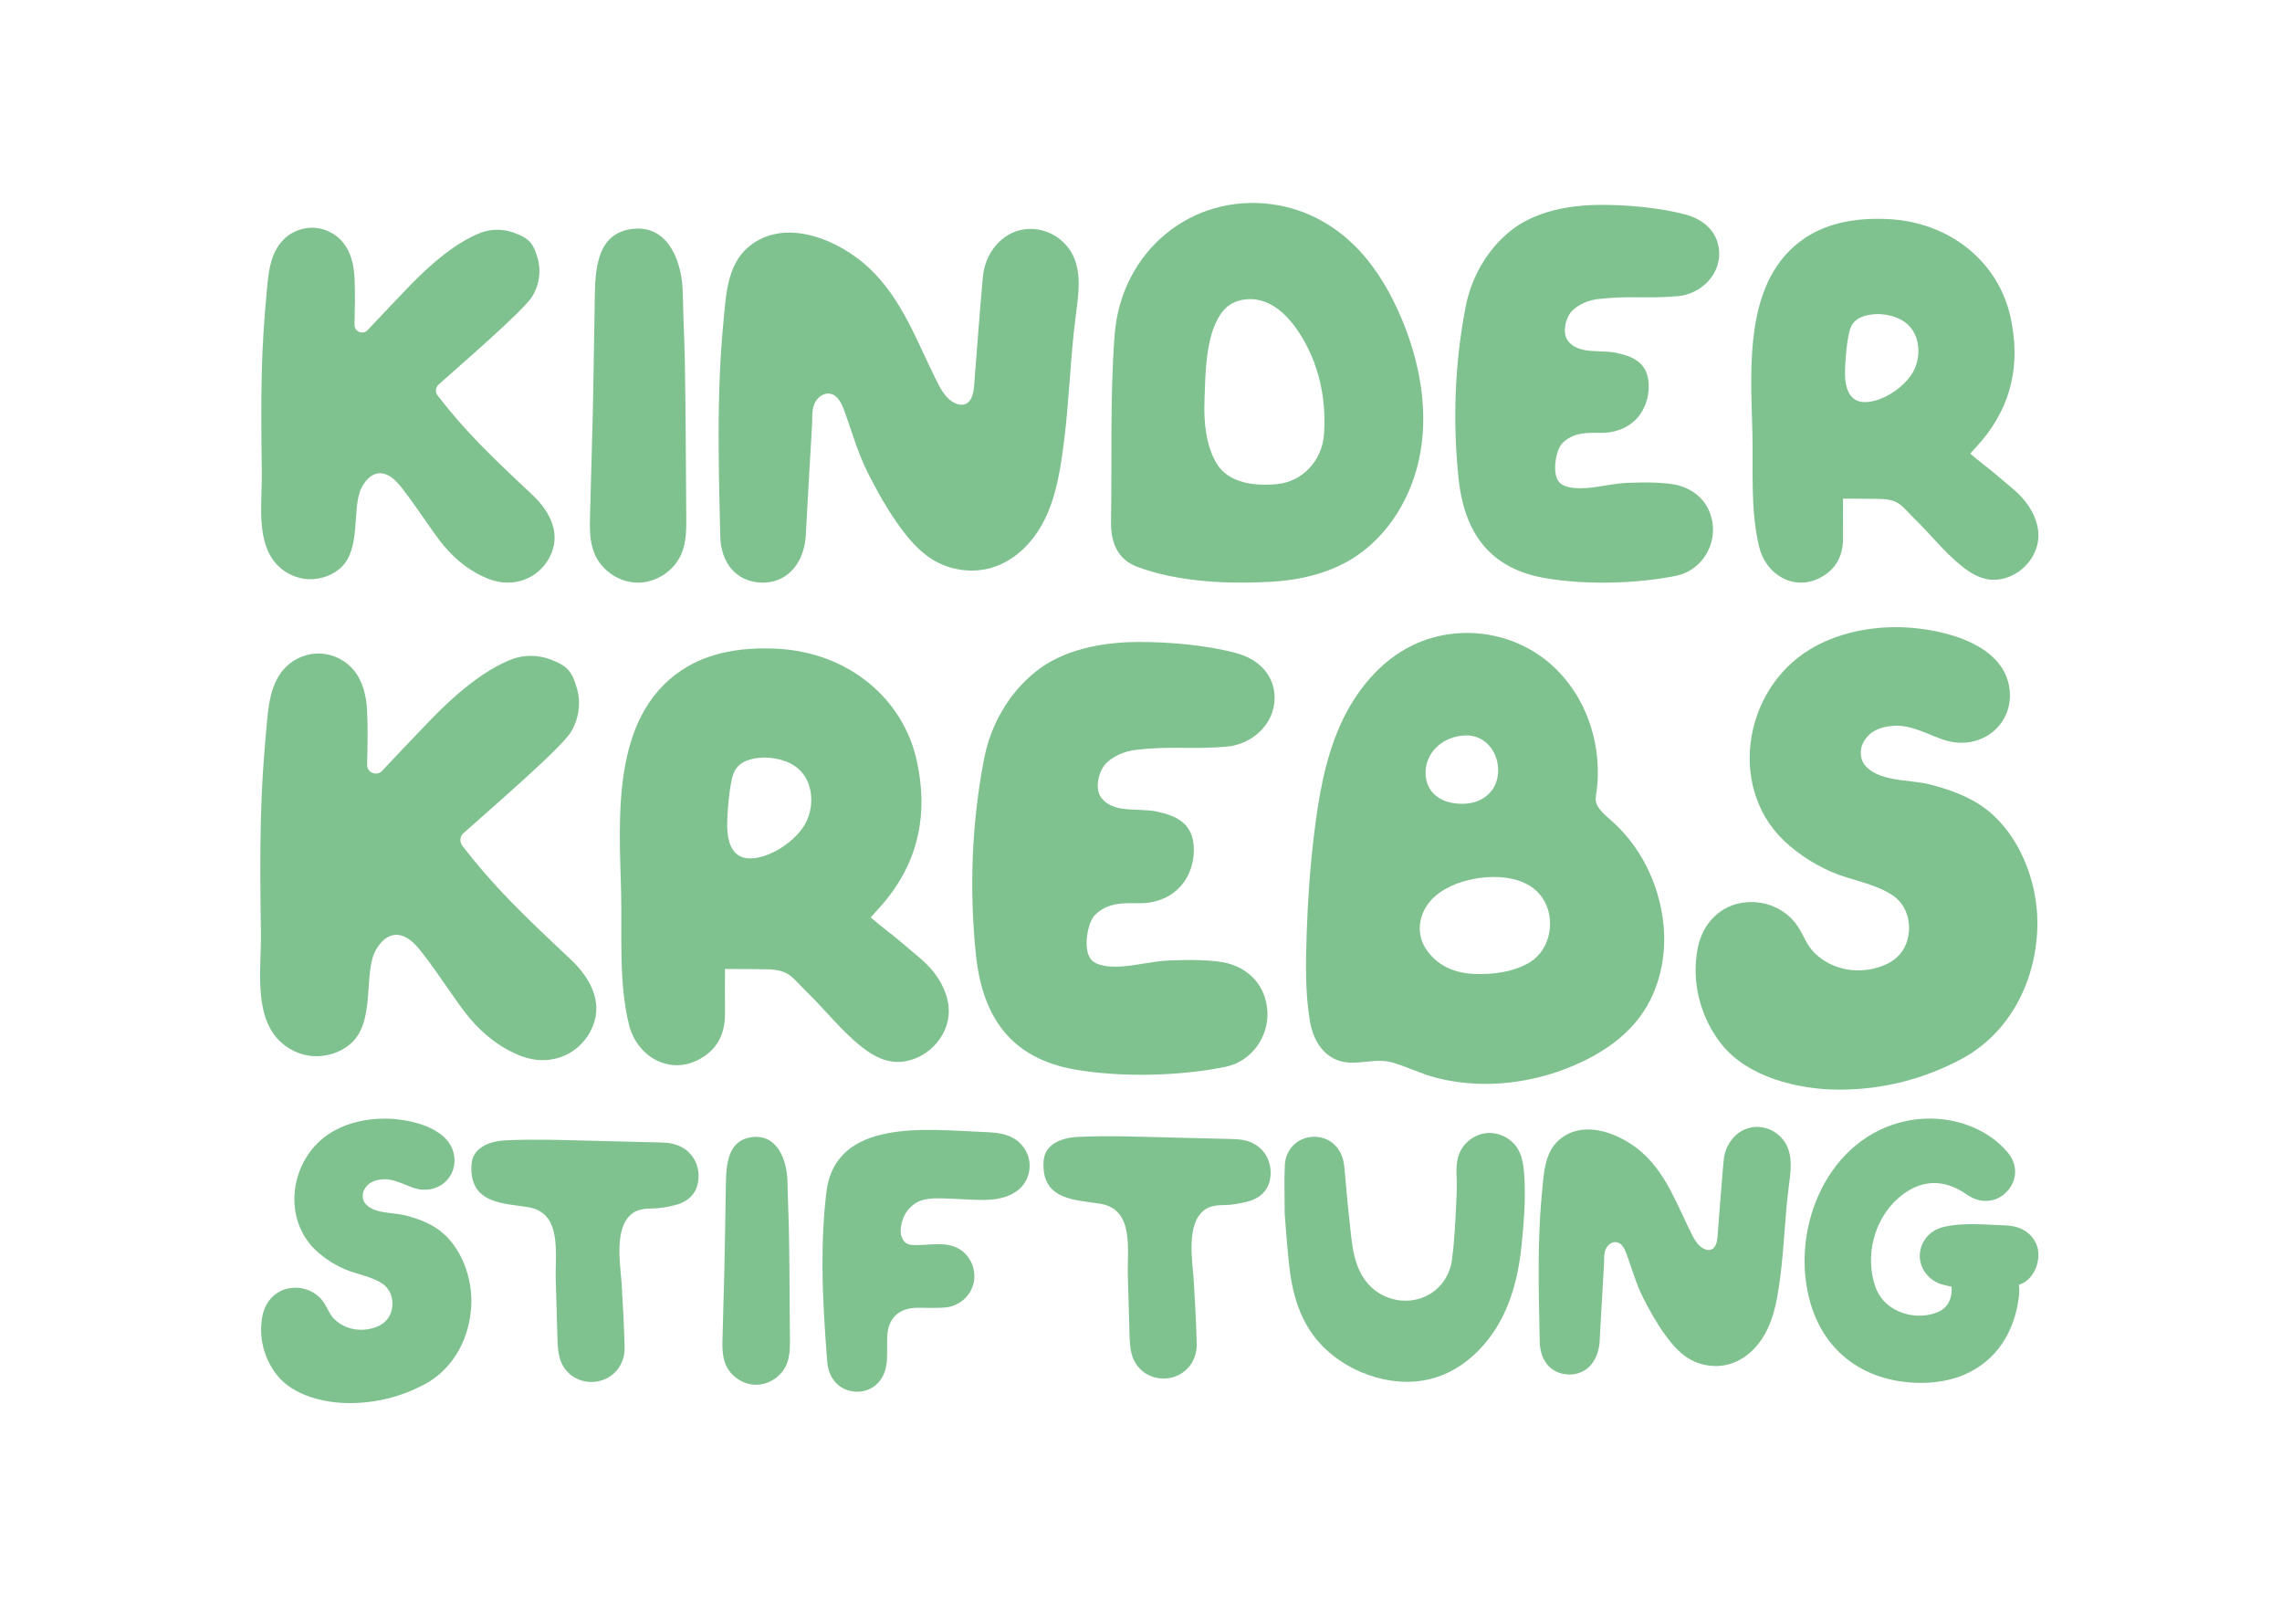
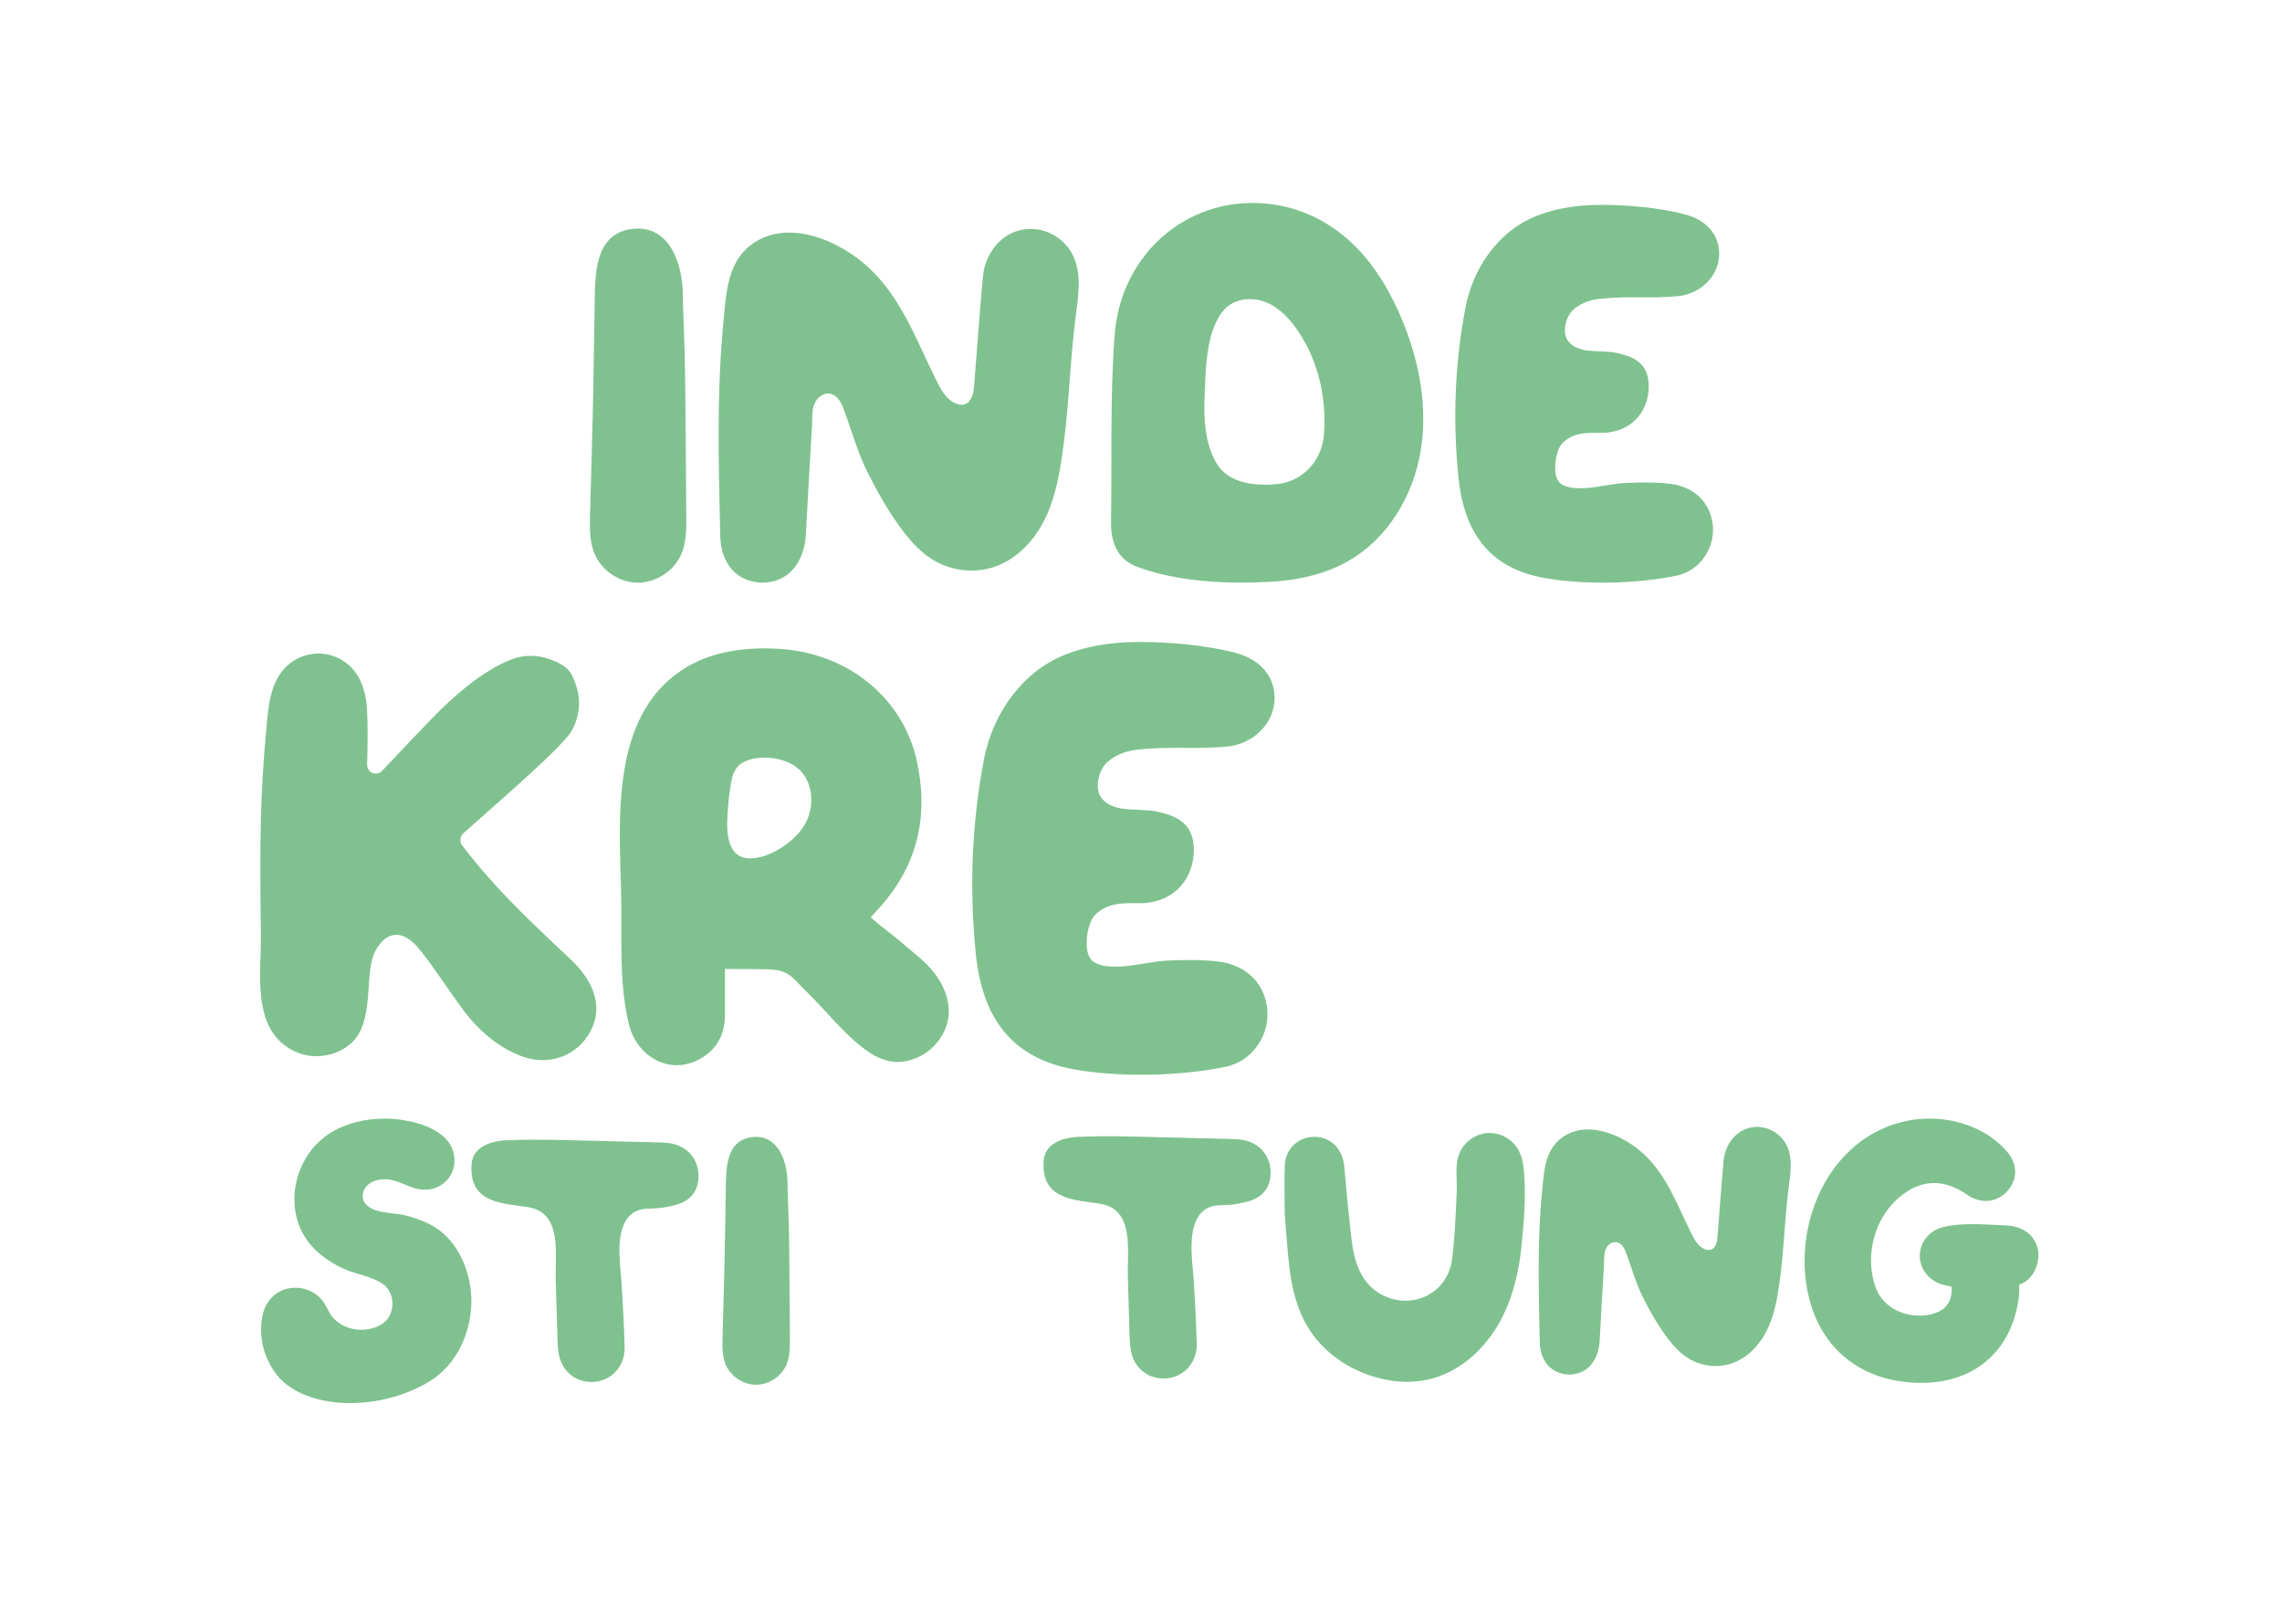
<svg xmlns="http://www.w3.org/2000/svg" height="1.609cm" width="2.261cm" id="svg122" xml:space="preserve" viewBox="0 0 85.44 60.8" version="1.1" stroke-miterlimit="1.414" stroke-linejoin="round" fill-rule="evenodd" clip-rule="evenodd">
  <defs id="defs126" />
  <style type="text/css" id="style1">	.st0{fill:#7FC28F;}</style>
  <g transform="matrix(0.077,0,0,0.077,1.399,-11.564)" id="g19-7" style="fill:#7fc28f;fill-opacity:1">
-     <path class="st0" d="m 154.2,308.09 c -0.07,3.37 4.05,5.04 6.36,2.6 7.49,-7.94 14.26,-15.15 21.15,-22.24 9.63,-9.9 21.63,-20.27 33.54,-24.99 5.29,-2.1 11.23,-2.08 16.57,-0.12 7.72,2.83 9.42,5.47 11.43,12.33 1.81,6.17 0.81,13.08 -2.56,18.55 -4.51,7.31 -36.07,34.33 -45.59,42.92 -1.51,1.36 -1.74,3.67 -0.49,5.28 13.35,17.38 25.72,29.26 45.86,48.14 9.46,8.87 14.33,19.75 8.54,30.67 -5.55,10.46 -17.71,14.97 -29.35,10.51 -8.67,-3.32 -15.81,-8.95 -21.83,-16 -5.92,-6.92 -16.66,-24.27 -22.85,-30.96 -6.13,-6.63 -12.58,-5.96 -17.07,1.98 -5.49,9.7 0.24,30.68 -11.01,40.02 -4.67,3.88 -11.02,5.62 -17.04,4.82 -6.01,-0.8 -11.65,-4.17 -15.2,-9.09 -8.22,-11.39 -5.33,-29.34 -5.52,-42.53 -0.24,-16.66 -0.43,-33.33 0.01,-49.99 0.33,-12.29 1.12,-24.51 2.26,-36.75 0.87,-9.38 1.38,-19.96 8.64,-26.93 3.88,-3.73 9.37,-5.73 14.73,-5.39 5.37,0.35 10.55,3.04 13.93,7.23 3.77,4.68 5.17,10.86 5.49,16.87 0.39,7.62 0.16,15.37 0,23.07 z" id="path1-3" style="fill:#7fc28f;fill-opacity:1" />
+     <path class="st0" d="m 154.2,308.09 z" id="path1-3" style="fill:#7fc28f;fill-opacity:1" />
    <path class="st0" d="m 313.17,419.44 c -3.49,8.27 -12.22,14.04 -21.19,14.02 -8.97,-0.03 -17.67,-5.85 -21.1,-14.15 -2.44,-5.91 -2.31,-12.53 -2.13,-18.92 0.44,-16.23 0.89,-32.45 1.31,-48.67 0.33,-12.61 0.64,-39.55 0.91,-52.16 0.31,-14.47 -0.88,-36.07 18.72,-38.12 17.69,-1.86 23.93,17 24.15,31.16 0.16,10.58 0.73,21.09 0.96,31.61 0.44,20.8 0.54,55.94 0.73,76.74 0.06,6.26 0.08,12.72 -2.36,18.49 z" id="path2" style="fill:#7fc28f;fill-opacity:1" />
    <path class="st0" d="m 331.29,370.66 c -0.17,-21.33 0.24,-42.71 2.31,-63.93 1.22,-12.51 1.63,-27.45 12.01,-36.35 17.64,-15.12 44.53,-3.52 59.15,10.4 15.75,14.99 22.87,35.29 32.33,54.26 2.2,4.4 4.7,9.11 9.17,11.18 1.46,0.66 3.14,1.01 4.66,0.52 3.43,-1.1 4.3,-5.48 4.58,-9.07 1.4,-17.65 2.65,-35.31 4.26,-52.94 1.25,-13.77 12.45,-25.34 26.96,-22.94 7.03,1.17 13.39,5.82 16.64,12.16 4.57,8.93 2.87,19.62 1.57,29.57 -2.66,20.41 -3.13,41.02 -5.75,61.44 -2.37,18.48 -5.47,38.2 -19.41,51.76 -4.31,4.19 -9.47,7.52 -15.22,9.32 -9.92,3.1 -21.17,1.43 -29.91,-4.2 -6.32,-4.07 -11.24,-9.96 -15.64,-16.06 -5.84,-8.11 -10.64,-16.72 -15.15,-25.62 -4.8,-9.44 -7.81,-20.24 -11.46,-30.24 -1.3,-3.56 -3.2,-7.65 -6.93,-8.33 -3.32,-0.61 -6.53,2.04 -7.74,5.19 -1.24,3.22 -0.85,7.08 -1.05,10.47 -1.01,17.61 -2.12,35.21 -3.01,52.82 -0.03,0.65 -0.06,1.3 -0.13,1.95 -1.48,13.56 -10.14,21.99 -21.98,21.4 -11.47,-0.58 -19.2,-9.21 -19.5,-22.59 -0.31,-13.34 -0.65,-26.74 -0.76,-40.17 z" id="path3-4" style="fill:#7fc28f;fill-opacity:1" />
    <path class="st0" d="m 522.26,359.77 c 0.08,-15.64 0.37,-31.26 1.56,-46.79 3.13,-40.68 37.44,-69.06 77.07,-63.42 16.38,2.33 30.97,10.54 42.14,22.66 8.95,9.7 15.56,21.38 20.61,33.57 8.29,20.01 12.52,42.14 9,63.51 -3.52,21.38 -15.45,41.85 -34.04,52.96 -11.7,6.99 -25.41,10.05 -39.02,10.79 -20.92,1.16 -45.07,0.08 -64.8,-7.29 -9.8,-3.66 -12.89,-12.21 -12.72,-22.07 0.25,-14.58 0.13,-29.26 0.2,-43.92 z m 45.25,-15.13 c -0.43,11.05 0.8,21.95 5.61,30.4 5.85,10.27 18.96,11.51 29.61,10.51 12.53,-1.19 21.96,-11.51 22.88,-24.14 1.27,-17.45 -2.55,-34.97 -12.16,-49.61 -4.09,-6.23 -9.36,-12.01 -16.21,-14.73 -6.86,-2.73 -15.52,-1.73 -20.37,3.91 -8.97,10.38 -8.86,30.59 -9.36,43.66 z" id="path4-7" style="fill:#7fc28f;fill-opacity:1" />
    <path class="st0" d="m 740.57,385.2 c 3.24,2.59 9.25,2.52 12.97,2.23 6.48,-0.5 12.97,-2.23 19.46,-2.49 6.66,-0.27 18.83,-0.51 25.24,1.3 9.59,2.71 15.86,10.16 16.49,20.18 0.68,11.01 -6.82,21.43 -17.82,23.68 -19.32,3.96 -44.3,4.51 -63.67,1.17 -26.77,-4.61 -39.47,-21.62 -42.26,-49.08 -2.79,-27.51 -1.79,-55.33 3.47,-82.68 2.76,-14.33 10.3,-27.71 21.67,-36.94 11.84,-9.61 28.45,-12.67 43.36,-12.78 13.17,-0.1 29.5,1.3 42.24,4.78 9.01,2.46 15.97,8.96 16.07,18.81 0.11,11.06 -9.33,19.76 -19.95,20.77 -14.9,1.4 -23.43,-0.38 -38.93,1.42 -4.48,0.52 -8.91,2.3 -12.24,5.33 -3.33,3.03 -5.12,9.98 -3.04,13.98 1.71,3.29 5.5,4.98 9.15,5.59 3.66,0.62 11.01,0.43 14.64,1.19 7.42,1.56 15.27,4.17 16.04,14.58 0.75,10.21 -4.86,22.23 -19.45,24.19 -6.29,0.84 -15.65,-1.75 -22.57,5.31 -3.19,3.26 -5.37,15.85 -0.87,19.46 z" id="path5-6" style="fill:#7fc28f;fill-opacity:1" />
-     <path class="st0" d="m 939.85,370.72 c 4.32,3.84 9.67,7.6 13.97,11.4 4.48,3.94 9.22,7.26 12.93,12.03 4.07,5.22 6.83,11.79 6.15,18.38 -0.58,5.67 -3.71,10.94 -8.13,14.54 -4.54,3.71 -10.61,5.72 -16.4,4.76 -4.67,-0.78 -8.85,-3.38 -12.56,-6.33 -8.46,-6.72 -15.08,-15.34 -22.79,-22.85 -6.87,-6.7 -7.6,-9.72 -17.39,-9.9 -4.28,-0.11 -12.69,-0.12 -17.63,-0.12 0,6.24 -0.04,12.59 0.01,18.94 0.07,8.98 -3.6,15.82 -11.73,19.79 -12.73,6.22 -25.88,-2.19 -29.04,-15.17 -4.43,-18.11 -2.85,-37.99 -3.33,-56.49 -0.81,-31.11 -4.24,-73.77 25.54,-93.78 12.06,-8.1 27.06,-10.01 41.27,-9.18 29.49,1.72 52.78,20.82 58.68,47.49 4.94,22.31 0.89,42.66 -14.11,60.4 -1.45,1.7 -3.04,3.41 -5.44,6.09 z m -60.89,-40.36 c -0.21,8.01 1.82,15.22 9.55,15.32 8.53,0.11 19.51,-7.35 23.56,-14.69 4.16,-7.53 3.42,-18.07 -3.18,-23.57 -4.29,-3.58 -11.05,-4.98 -16.5,-4.41 -5.04,0.53 -9.29,2.33 -10.91,7.06 -1.3,3.79 -2.32,12.89 -2.52,20.29 z" id="path6" style="fill:#7fc28f;fill-opacity:1" />
    <path class="st0" d="m 160.34,521.99 c -0.08,3.86 4.64,5.78 7.28,2.98 8.58,-9.09 16.33,-17.35 24.23,-25.48 11.04,-11.35 24.78,-23.22 38.43,-28.63 6.07,-2.4 12.86,-2.39 18.99,-0.14 8.84,3.24 10.79,6.27 13.09,14.12 2.07,7.07 0.93,14.98 -2.94,21.25 -5.16,8.37 -41.32,39.33 -52.24,49.17 -1.74,1.56 -1.99,4.2 -0.57,6.05 15.3,19.91 29.47,33.52 52.54,55.16 10.84,10.17 16.42,22.63 9.78,35.14 -6.36,11.99 -20.29,17.15 -33.62,12.04 -9.94,-3.81 -18.11,-10.25 -25.01,-18.33 -6.78,-7.93 -19.09,-27.81 -26.18,-35.47 -7.03,-7.6 -14.41,-6.82 -19.56,2.27 -6.29,11.12 0.28,35.14 -12.61,45.84 -5.35,4.44 -12.63,6.44 -19.52,5.53 -6.89,-0.92 -13.34,-4.77 -17.41,-10.41 -9.42,-13.05 -6.1,-33.61 -6.32,-48.73 -0.27,-19.09 -0.49,-38.19 0.01,-57.28 0.37,-14.08 1.29,-28.08 2.59,-42.1 1,-10.75 1.58,-22.86 9.9,-30.86 4.45,-4.27 10.73,-6.56 16.88,-6.17 6.16,0.4 12.09,3.48 15.95,8.28 4.32,5.36 5.93,12.44 6.29,19.32 0.47,8.75 0.22,17.62 0.02,26.45 z" id="path7-5" style="fill:#7fc28f;fill-opacity:1" />
    <path class="st0" d="m 405.19,596.2 c 4.95,4.4 11.07,8.71 16.01,13.06 5.13,4.51 10.56,8.32 14.81,13.78 4.66,5.98 7.82,13.51 7.05,21.06 -0.66,6.49 -4.25,12.54 -9.31,16.66 -5.21,4.25 -12.15,6.56 -18.78,5.46 -5.36,-0.89 -10.14,-3.87 -14.39,-7.25 -9.7,-7.69 -17.28,-17.58 -26.11,-26.18 -7.88,-7.67 -8.7,-11.13 -19.92,-11.35 -4.91,-0.13 -14.54,-0.14 -20.2,-0.14 0,7.14 -0.04,14.42 0.01,21.7 0.08,10.29 -4.13,18.13 -13.44,22.68 -14.58,7.13 -29.65,-2.51 -33.27,-17.38 -5.07,-20.75 -3.27,-43.53 -3.81,-64.72 -0.92,-35.65 -4.86,-84.51 29.26,-107.44 13.82,-9.28 31,-11.46 47.28,-10.51 33.79,1.97 60.47,23.85 67.23,54.4 5.66,25.56 1.02,48.88 -16.17,69.2 -1.66,1.95 -3.49,3.91 -6.25,6.97 z m -69.75,-46.23 c -0.24,9.18 2.09,17.44 10.94,17.56 9.77,0.13 22.35,-8.42 26.99,-16.83 4.76,-8.62 3.92,-20.7 -3.64,-27 -4.91,-4.1 -12.66,-5.71 -18.91,-5.06 -5.77,0.6 -10.64,2.67 -12.5,8.09 -1.48,4.34 -2.65,14.76 -2.88,23.24 z" id="path8-1" style="fill:#7fc28f;fill-opacity:1" />
    <path class="st0" d="m 513.13,617.46 c 3.71,2.97 10.6,2.89 14.86,2.55 7.42,-0.57 14.86,-2.55 22.29,-2.85 7.63,-0.31 21.57,-0.59 28.92,1.48 10.99,3.11 18.17,11.64 18.89,23.11 0.78,12.62 -7.81,24.55 -20.42,27.13 -22.14,4.54 -50.76,5.17 -72.94,1.34 -30.67,-5.28 -45.22,-24.77 -48.41,-56.23 -3.19,-31.52 -2.05,-63.39 3.98,-94.72 3.16,-16.42 11.8,-31.74 24.82,-42.32 13.56,-11.02 32.6,-14.52 49.68,-14.64 15.09,-0.11 33.8,1.49 48.39,5.47 10.32,2.82 18.3,10.26 18.41,21.55 0.13,12.67 -10.69,22.64 -22.86,23.8 -17.07,1.61 -26.84,-0.43 -44.6,1.63 -5.13,0.6 -10.21,2.64 -14.03,6.11 -3.82,3.47 -5.86,11.43 -3.49,16.02 1.95,3.77 6.3,5.7 10.49,6.41 4.19,0.71 12.62,0.49 16.77,1.37 8.5,1.78 17.5,4.77 18.38,16.71 0.86,11.7 -5.56,25.47 -22.28,27.71 -7.21,0.96 -17.93,-2.01 -25.85,6.08 -3.66,3.74 -6.16,18.16 -1,22.29 z" id="path9-2" style="fill:#7fc28f;fill-opacity:1" />
-     <path class="st0" d="m 758.35,533.48 c -0.6,5.71 -2.61,7.4 6.23,15 14.81,12.72 23.96,31.16 26.07,50.76 1.69,15.72 -1.85,32.23 -11.19,44.98 -8.08,11.04 -19.99,18.77 -32.59,24.1 -13.95,5.9 -29.13,9.06 -44.29,8.83 -7.66,-0.12 -15.31,-1.11 -22.73,-3.05 -7.23,-1.89 -13.92,-5.33 -21.1,-7.37 -9.41,-2.69 -19.33,2.87 -28.41,-1.9 -6.86,-3.6 -10.32,-10.8 -11.57,-18.18 -2.38,-14.13 -2.03,-28.61 -1.56,-42.94 0.52,-15.99 1.66,-31.94 3.58,-47.82 2.21,-18.27 5.31,-36.73 12.89,-53.53 7.29,-16.17 19.15,-30.82 35.12,-38.51 12.02,-5.79 25.97,-7.36 39.03,-4.65 34.82,7.25 54.05,40.97 50.52,74.28 z m -59.98,90.2 c 9.04,0.42 19.65,-0.8 27.65,-5.85 9.9,-6.24 12.59,-21.34 5.66,-31.32 -9.15,-13.17 -31.87,-11.33 -44.2,-5.56 -3.89,1.83 -7.66,4.26 -10.56,7.8 -5.21,6.34 -6.54,15.44 -1.82,22.65 5.5,8.43 14.14,11.86 23.27,12.28 z m -5.21,-82.7 c 10.21,-0.13 17.17,-6.77 17.14,-16.35 -0.03,-9.59 -6.83,-17.01 -15.46,-16.9 -11.22,0.15 -19.92,8.16 -19.84,18.25 0.07,9.3 7.14,15.14 18.16,15 z" id="path10" style="fill:#7fc28f;fill-opacity:1" />
-     <path class="st0" d="m 875.7,679.95 c -19.7,-0.08 -44.1,-6.06 -56.81,-22.11 -10.37,-13.1 -14.8,-30.46 -11.5,-46.9 2.42,-12.04 11.05,-20.51 22.35,-21.95 10.21,-1.3 20.58,2.96 26.3,11.65 2.87,4.37 4.31,9.15 8.16,12.91 8.73,8.52 21.76,10.54 33.05,6.23 5.17,-1.97 9.35,-5.41 11.41,-10.69 3.16,-8.11 1.14,-18.11 -6.04,-23.26 -6.27,-4.49 -15.74,-6.84 -22.88,-9.05 -10.33,-3.2 -19.62,-8.51 -27.86,-15.49 -30.57,-25.89 -22.98,-75.5 10.1,-95.43 0.68,-0.41 1.37,-0.81 2.06,-1.19 11.83,-6.54 25.47,-9.45 38.99,-9.57 18.53,-0.17 51.25,6.11 55.62,28.18 3.64,18.39 -13.15,32.58 -31.5,26.66 -7.13,-2.3 -15.97,-7.5 -24.54,-6.89 -7.88,0.57 -12.58,3.5 -15.09,8.81 -1.27,2.67 -1.19,6.96 0.46,9.41 6.27,9.34 22.46,7.71 32.61,10.37 10.97,2.88 21.68,6.9 30.2,14.64 14.86,13.5 22.43,35.72 21.68,55.49 -1.01,26.55 -13.95,51.18 -37.26,63.49 -17.66,9.33 -37.36,14.78 -59.51,14.69 z" id="path11-4" style="fill:#7fc28f;fill-opacity:1" />
    <path class="st0" d="m 151.47,832.37 c -12.12,-0.05 -27.13,-3.73 -34.95,-13.6 -6.38,-8.06 -9.11,-18.74 -7.07,-28.85 1.49,-7.4 6.8,-12.62 13.75,-13.5 6.28,-0.8 12.66,1.82 16.18,7.17 1.77,2.69 2.65,5.63 5.02,7.94 5.37,5.24 13.38,6.48 20.34,3.84 3.18,-1.21 5.75,-3.33 7.02,-6.58 1.95,-4.99 0.7,-11.14 -3.72,-14.31 -3.85,-2.76 -9.68,-4.21 -14.07,-5.57 -6.35,-1.97 -12.07,-5.24 -17.14,-9.53 -18.81,-15.93 -14.14,-46.45 6.21,-58.71 0.42,-0.25 0.84,-0.5 1.27,-0.73 7.28,-4.02 15.67,-5.81 23.99,-5.89 11.4,-0.11 31.53,3.76 34.22,17.34 2.24,11.31 -8.09,20.05 -19.38,16.4 -4.39,-1.42 -9.82,-4.61 -15.1,-4.24 -4.85,0.35 -7.74,2.15 -9.29,5.42 -0.78,1.64 -0.73,4.28 0.28,5.79 3.86,5.75 13.81,4.74 20.06,6.38 6.75,1.77 13.34,4.25 18.58,9 9.14,8.3 13.8,21.97 13.34,34.14 -0.62,16.33 -8.58,31.49 -22.92,39.06 -10.87,5.73 -22.99,9.08 -36.62,9.03 z" id="path12-5" style="fill:#7fc28f;fill-opacity:1" />
    <path class="st0" d="m 227.94,704.6 c 14.68,-0.65 26.57,-0.14 39.53,0.16 13.58,0.31 22.77,0.54 34.15,0.85 2.49,0.07 5.05,0.12 7.45,0.7 7.47,1.8 12.22,7.77 12.42,15.18 0.2,7.77 -4.03,12.88 -11.82,14.72 -3.45,0.82 -6.91,1.49 -10.45,1.53 -3.42,0.04 -7.03,0.24 -9.88,2.36 -9.16,6.82 -5.83,24.91 -5.23,34.37 0.65,10.21 1.16,20.44 1.44,30.67 0.24,8.67 -5.5,15.36 -13.21,16.69 -8.35,1.44 -16.13,-3.28 -18.4,-11.55 -0.83,-3.02 -0.95,-6.28 -1.06,-9.44 -0.31,-9.49 -0.54,-18.97 -0.82,-28.45 -0.38,-12.8 3.28,-32.35 -13.18,-35.24 -11.37,-2 -29.27,-1.22 -27.75,-21.03 0.58,-7.55 7.9,-11.12 16.81,-11.52 z" id="path13-7" style="fill:#7fc28f;fill-opacity:1" />
    <path class="st0" d="m 364.26,813.63 c -2.44,5.79 -8.55,9.83 -14.84,9.81 -6.28,-0.02 -12.37,-4.1 -14.77,-9.9 -1.71,-4.14 -1.62,-8.77 -1.49,-13.25 0.3,-11.36 0.62,-22.72 0.92,-34.07 0.23,-8.83 0.45,-27.69 0.64,-36.52 0.22,-10.13 -0.62,-25.25 13.11,-26.69 12.39,-1.3 16.76,11.9 16.91,21.82 0.11,7.41 0.51,14.76 0.67,22.13 0.31,14.56 0.38,39.16 0.51,53.72 0.04,4.39 0.05,8.92 -1.66,12.95 z" id="path14" style="fill:#7fc28f;fill-opacity:1" />
-     <path class="st0" d="m 381.76,766.73 c -0.08,-12.26 0.42,-24.51 1.88,-36.77 4.32,-36.52 49.5,-30.43 76.03,-29.42 5.14,0.2 10.51,0.46 14.97,3.02 3.8,2.19 6.63,6.02 7.54,10.32 0.91,4.29 -0.14,8.97 -2.85,12.42 -4.25,5.44 -11.73,7.24 -18.63,7.28 -7.01,0.04 -12.76,-0.55 -19.76,-0.73 -6.34,-0.16 -12.29,-0.24 -16.95,4.83 -2.8,3.05 -4.49,7.76 -4.15,11.92 0.18,2.21 1.32,4.48 3.34,5.38 1.06,0.47 2.24,0.54 3.4,0.57 7.34,0.17 15.42,-2.11 22.07,2.13 5.32,3.39 7.97,10.02 6.62,16.17 -1.49,6.79 -7.37,11.56 -14.21,12.06 -4.31,0.32 -8.65,0.08 -12.98,0.1 -9.18,0.02 -14.49,5.03 -14.84,14.09 -0.16,4.09 0.13,8.22 -0.23,12.29 -0.78,8.72 -6.58,14.4 -14.37,14.43 -7.77,0.02 -13.84,-5.62 -14.54,-14.32 -1.23,-15.28 -2.24,-30.52 -2.34,-45.77 z" id="path15-9" style="fill:#7fc28f;fill-opacity:1" />
    <path class="st0" d="m 506.12,702.93 c 14.68,-0.65 26.57,-0.14 39.53,0.16 13.58,0.31 22.77,0.54 34.15,0.85 2.49,0.07 5.05,0.12 7.45,0.7 7.47,1.8 12.22,7.77 12.42,15.18 0.2,7.77 -4.03,12.88 -11.82,14.72 -3.45,0.82 -6.91,1.49 -10.45,1.53 -3.42,0.04 -7.03,0.24 -9.88,2.36 -9.16,6.82 -5.83,24.91 -5.23,34.37 0.65,10.21 1.16,20.44 1.44,30.67 0.24,8.67 -5.5,15.36 -13.21,16.69 -8.35,1.44 -16.13,-3.28 -18.4,-11.55 -0.83,-3.02 -0.95,-6.28 -1.06,-9.44 -0.31,-9.49 -0.54,-18.97 -0.82,-28.45 -0.38,-12.8 3.28,-32.35 -13.18,-35.24 -11.37,-2 -29.27,-1.22 -27.75,-21.03 0.58,-7.55 7.9,-11.12 16.81,-11.52 z" id="path16-4" style="fill:#7fc28f;fill-opacity:1" />
    <path class="st0" d="m 606.51,740.48 c 0,-9.38 -0.29,-16.69 0.08,-23.97 0.38,-7.47 5.98,-12.98 12.98,-13.56 7.52,-0.63 13.68,3.97 15.45,11.58 0.31,1.32 0.47,2.7 0.59,4.05 0.78,8.17 1.37,16.35 2.33,24.49 0.69,5.81 1.04,11.82 2.42,17.54 1.22,5.07 3.32,10.01 6.78,13.9 4.1,4.62 10.05,7.53 16.21,8 12.48,0.95 22.9,-7.57 24.52,-19.91 1.17,-8.96 1.57,-17.98 2.03,-26.99 0.21,-4.15 0.39,-8.17 0.22,-12.33 -0.17,-4.08 -0.26,-8.29 1.25,-12.15 2.18,-5.57 7.73,-9.65 13.7,-10.07 5.96,-0.42 12.04,2.84 14.98,8.04 1.92,3.39 2.53,7.35 2.85,11.24 0.94,11.65 -0.05,23.79 -1.22,35.41 -1.15,11.44 -3.63,22.87 -8.6,33.3 -7.02,14.75 -19.64,27.49 -35.47,31.53 -9.94,2.54 -20.59,1.54 -30.27,-1.85 -9.9,-3.45 -18.99,-9.53 -25.63,-17.68 -7.37,-9.05 -11.04,-20.56 -12.57,-32 -1.36,-10.16 -1.9,-20.42 -2.63,-28.57 z" id="path17-5" style="fill:#7fc28f;fill-opacity:1" />
    <path class="st0" d="m 930.79,775.78 c -1.87,-0.46 -3.64,-0.75 -5.32,-1.32 -6.17,-2.11 -10.29,-7.83 -10.15,-13.97 0.15,-6.5 4.68,-12.06 11.36,-13.7 9.64,-2.37 20.59,-1.17 30.42,-0.81 6.81,0.25 12.75,3.22 15.19,9.91 2.13,5.85 -0.5,16.29 -8.78,18.96 0,0 0.41,2.29 0,5.7 -3.08,25.42 -20.47,41.59 -46.48,41.97 -27.04,0.39 -48.72,-13.96 -55.56,-41.27 -8.78,-35.06 9.43,-78.19 47.45,-86.09 0.89,-0.19 1.79,-0.35 2.69,-0.49 16.71,-2.59 35.36,2.63 46.41,15.76 5.18,6.16 4.72,13.85 -0.48,19.24 -5.13,5.33 -12.84,5.86 -19.29,1.34 -11.51,-8.06 -22.9,-7.48 -33.4,1.71 -11.86,10.37 -16.32,28.37 -11.09,43.17 4.68,13.23 20.92,16.65 30.74,12.02 4.56,-2.14 6.71,-6.52 6.29,-12.13 z" id="path18" style="fill:#7fc28f;fill-opacity:1" />
    <path class="st0" d="m 730.02,774.51 c -0.12,-14.93 0.17,-29.9 1.61,-44.75 0.86,-8.76 1.14,-19.22 8.41,-25.45 12.35,-10.58 31.17,-2.46 41.41,7.28 11.03,10.5 16.01,24.7 22.63,37.98 1.54,3.08 3.29,6.38 6.42,7.83 1.02,0.47 2.2,0.71 3.26,0.36 2.4,-0.77 3.01,-3.83 3.21,-6.35 0.98,-12.35 1.86,-24.72 2.98,-37.06 0.88,-9.64 8.72,-17.74 18.87,-16.06 4.92,0.82 9.37,4.07 11.65,8.51 3.2,6.25 2.01,13.74 1.1,20.7 -1.86,14.29 -2.19,28.72 -4.03,43.01 -1.66,12.93 -3.83,26.74 -13.59,36.23 -3.02,2.93 -6.63,5.26 -10.66,6.52 -6.95,2.17 -14.82,1 -20.94,-2.94 -4.42,-2.85 -7.87,-6.98 -10.95,-11.25 -4.09,-5.68 -7.45,-11.71 -10.61,-17.93 -3.36,-6.61 -5.46,-14.17 -8.02,-21.17 -0.91,-2.5 -2.24,-5.35 -4.85,-5.83 -2.32,-0.43 -4.57,1.43 -5.42,3.64 -0.87,2.26 -0.6,4.96 -0.73,7.33 -0.71,12.33 -1.49,24.65 -2.11,36.98 -0.02,0.46 -0.04,0.91 -0.09,1.37 -1.04,9.49 -7.1,15.4 -15.39,14.98 -8.03,-0.4 -13.44,-6.45 -13.65,-15.81 -0.19,-9.34 -0.43,-18.72 -0.51,-28.12 z" id="path19-4" style="fill:#7fc28f;fill-opacity:1" />
  </g>
</svg>